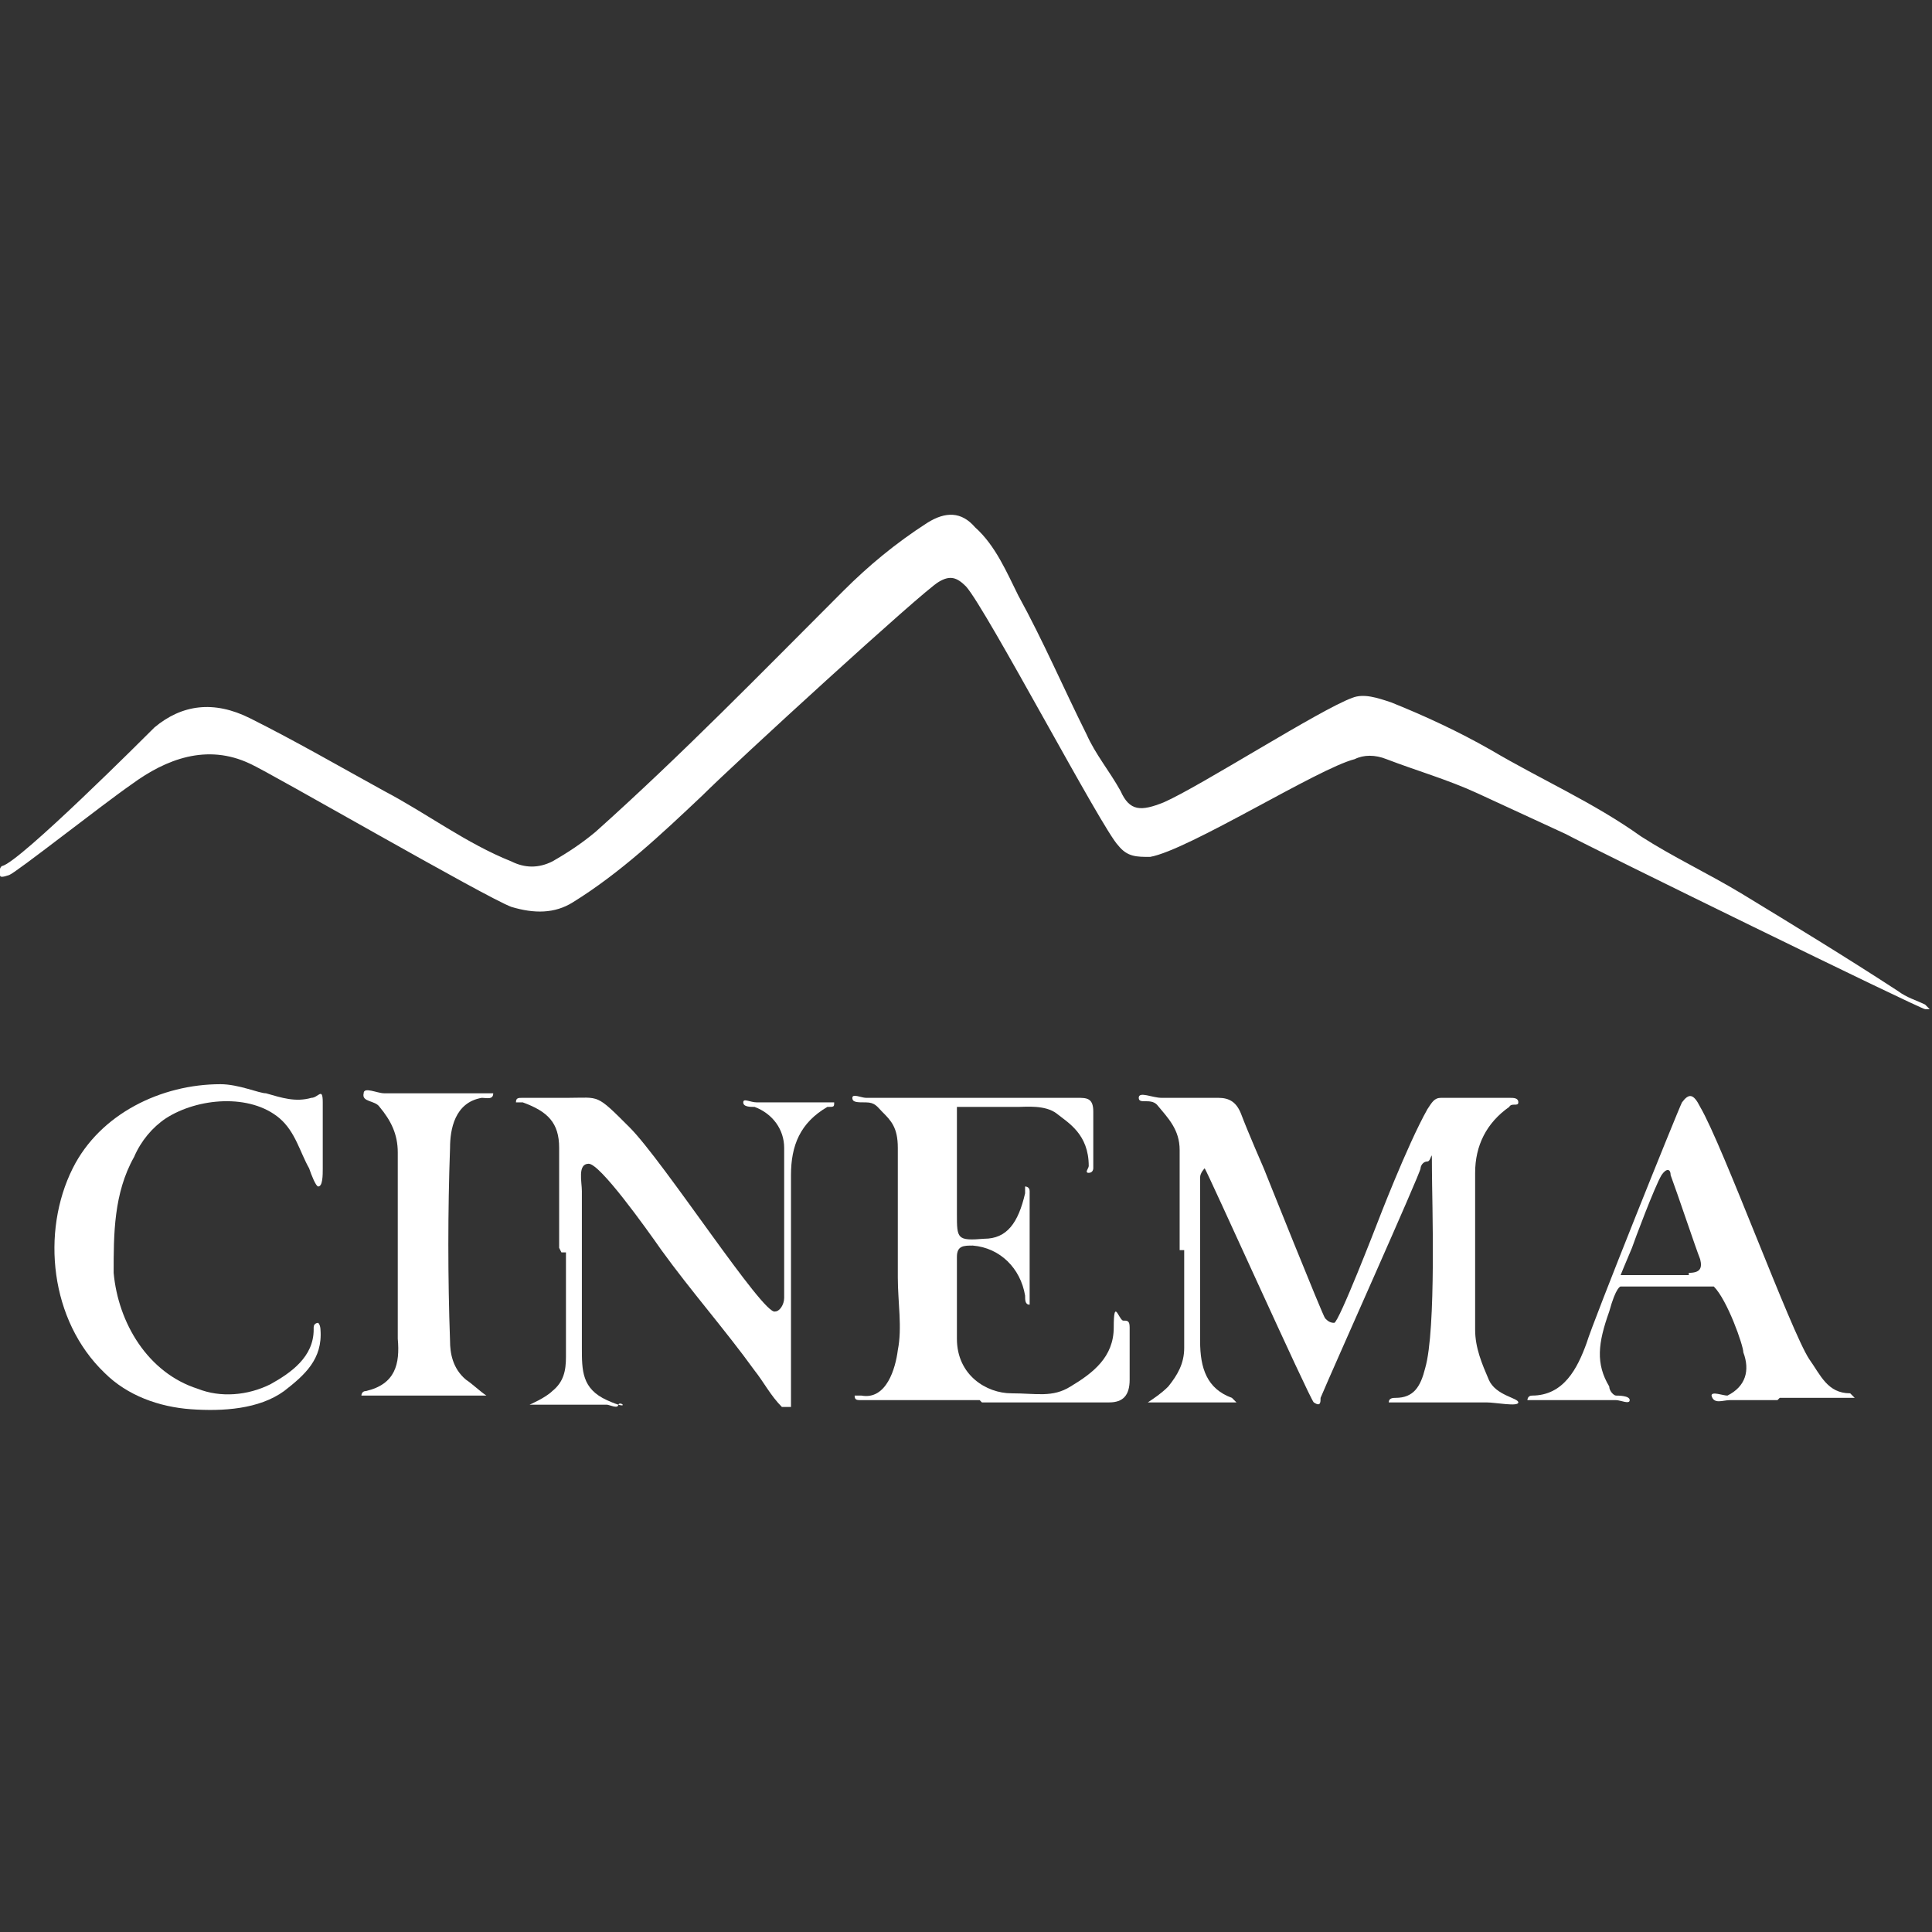
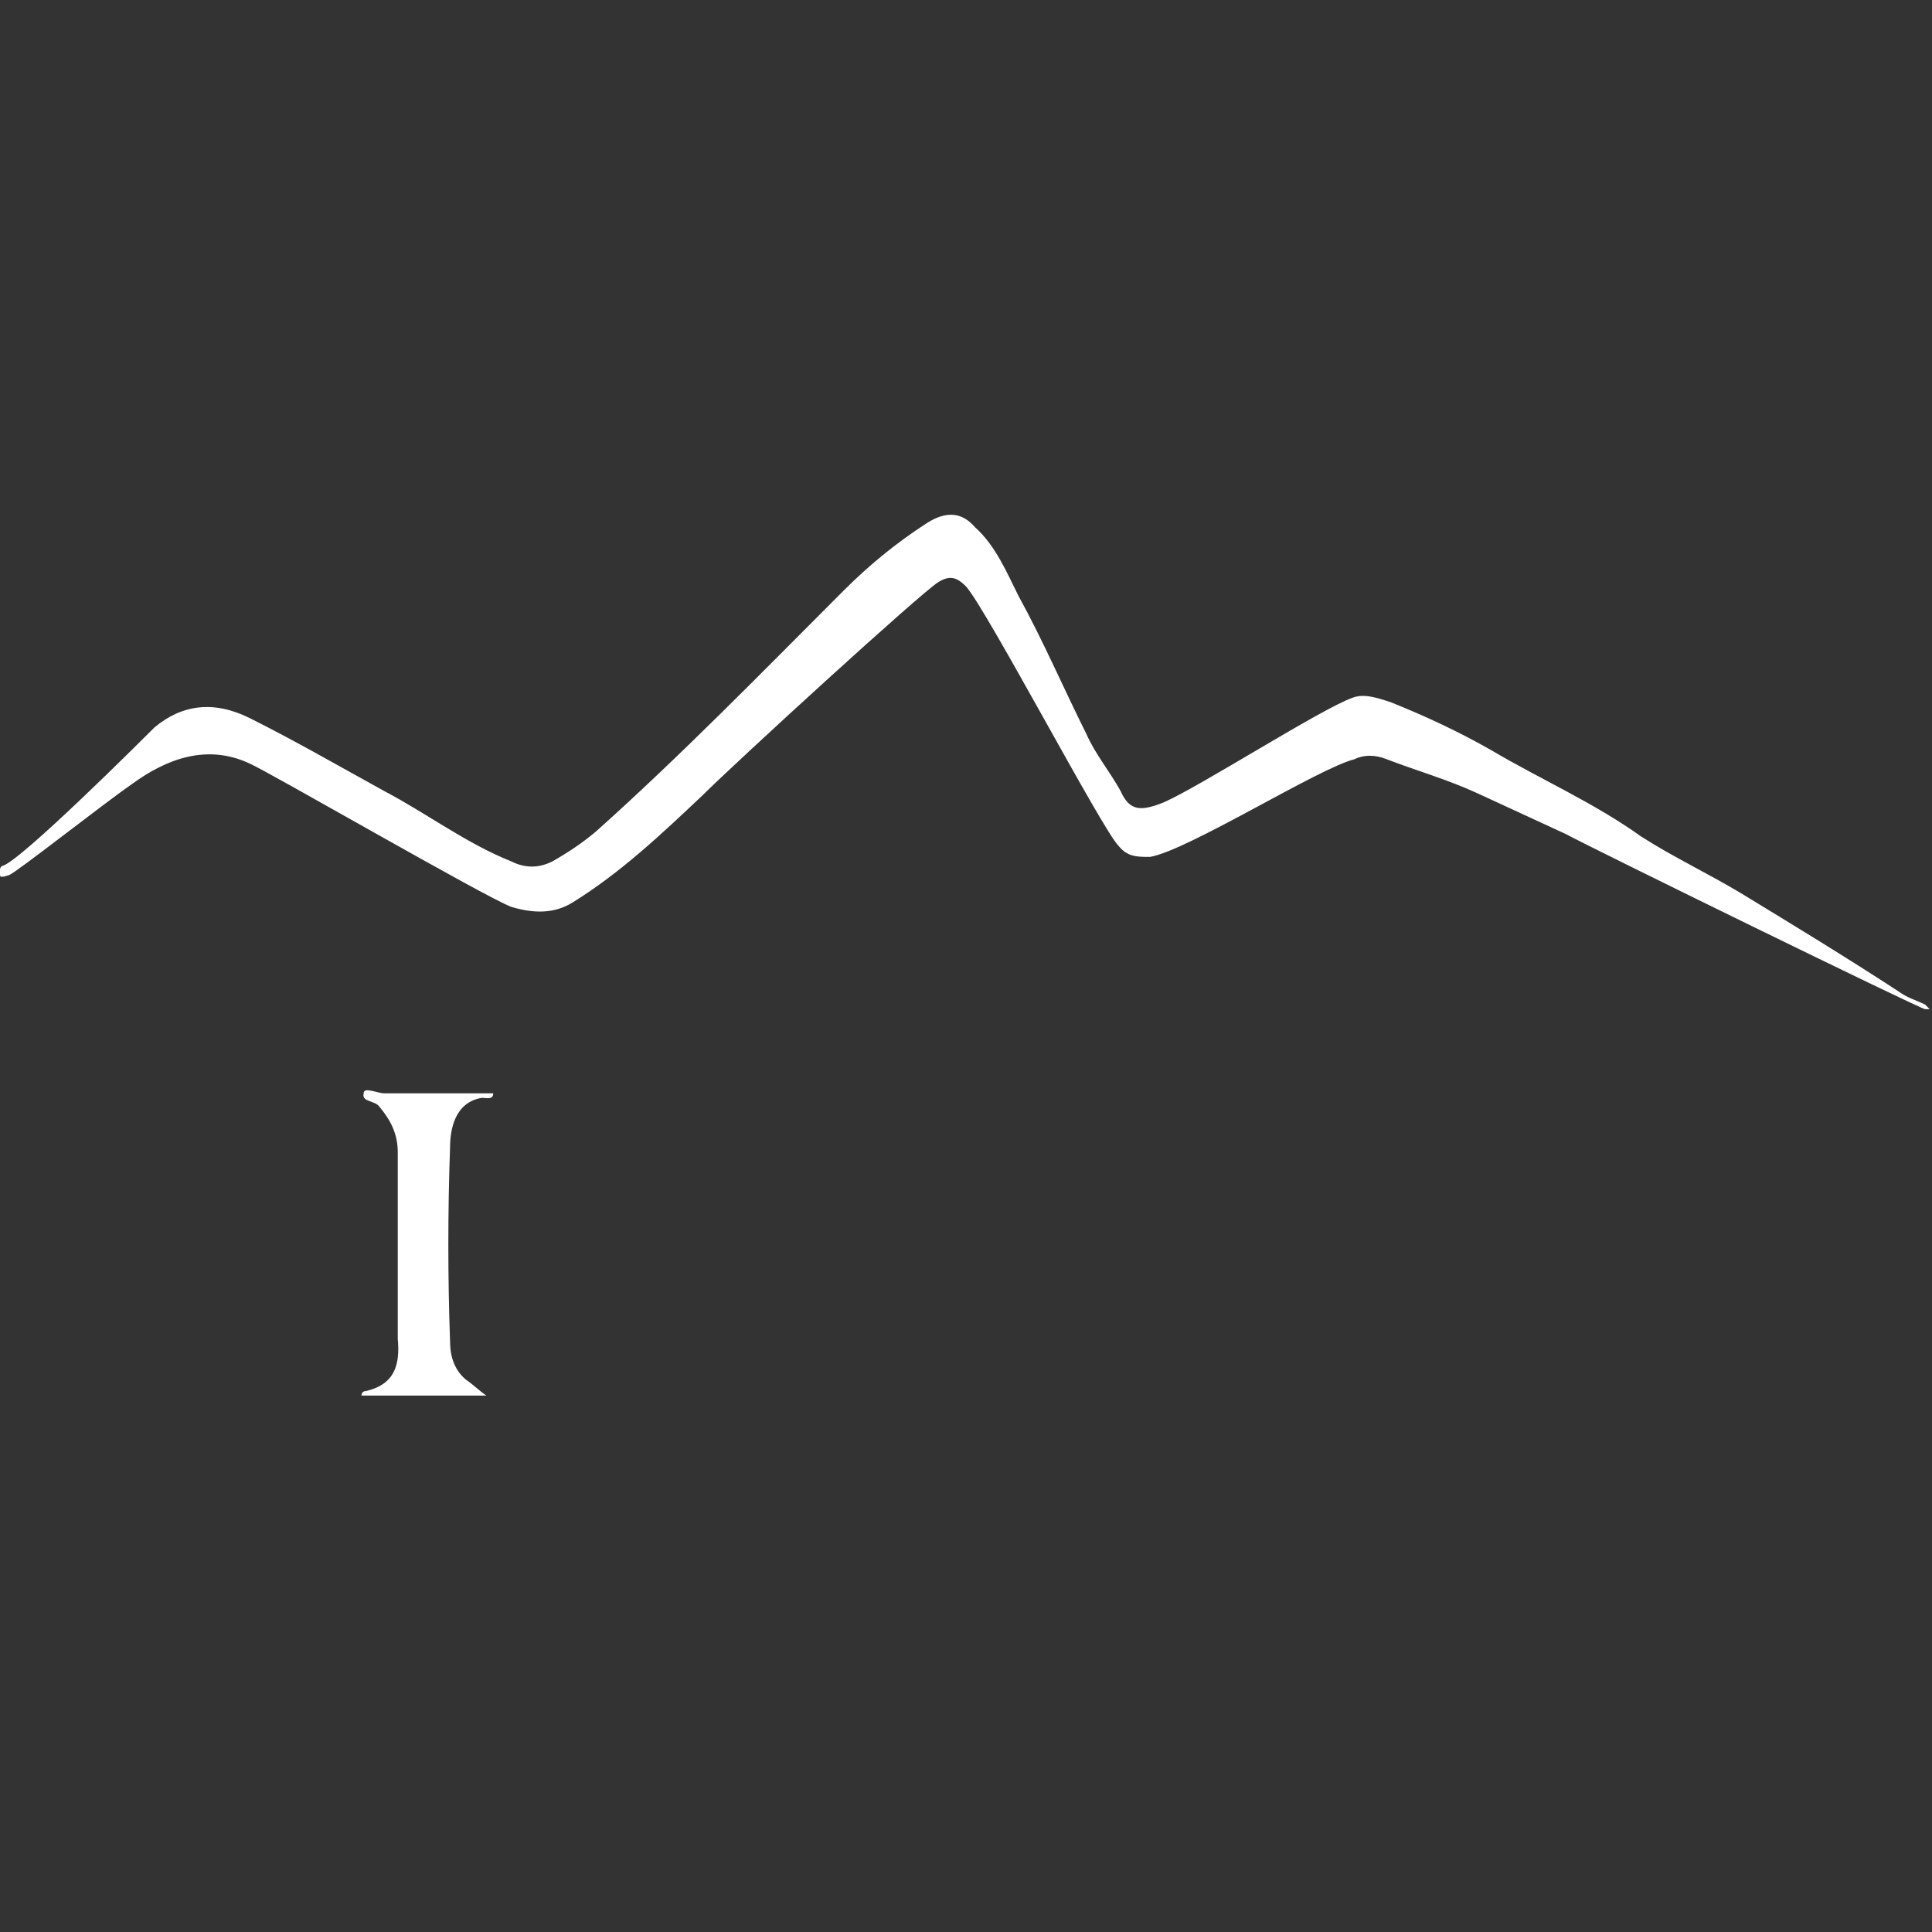
<svg xmlns="http://www.w3.org/2000/svg" id="Livello_1" data-name="Livello 1" version="1.1" viewBox="0 0 85 85">
  <rect x="0" y="0" width="85" height="85" fill="#333333" stroke="none" />
  <defs>
    <style> .cls-1 { fill: #fff; stroke-width: 0px; } </style>
  </defs>
  <path class="cls-1" d="M85,44.4s-.2,0-.3,0c-.2,0-14.7-7.1-15.8-7.7-1.3-.6-2.6-1.2-3.9-1.8-1.3-.6-2.7-1-4-1.5-.5-.2-1-.2-1.4,0-1.6.4-7.3,4-9,4.3-.6,0-1,0-1.4-.5-.7-.7-5.8-10.4-6.7-11.4-.4-.4-.7-.5-1.2-.2-.7.4-9,8-10.4,9.4-1.8,1.7-3.6,3.4-5.7,4.7-.8.5-1.7.5-2.7.2-1.1-.4-10.6-5.9-11.5-6.3-1.9-.9-3.7-.2-5.2.9-1.3.9-5.1,3.9-5.4,4S0,38.6,0,38.5c-.1,0,0-.4.1-.4.8-.2,6.3-5.7,6.7-6.1,1.2-1,2.6-1.2,4.2-.4,2,1,3.9,2.1,5.9,3.2,1.9,1,3.6,2.3,5.6,3.1.6.3,1.2.3,1.8,0,.7-.4,1.3-.8,1.9-1.3,3.8-3.4,7.3-7,10.9-10.6,1.1-1.1,2.3-2.1,3.7-3,.8-.5,1.5-.5,2.1.2.9.8,1.4,2,1.9,3,1.1,2,2,4.1,3,6.1.4.9,1,1.6,1.5,2.5.4.9.9.9,1.9.5,1.6-.7,6.9-4.1,8.3-4.6.5-.2,1.1,0,1.7.2,1.5.6,3,1.3,4.4,2.1,2.2,1.3,4.5,2.3,6.6,3.8,1.4.9,2.9,1.6,4.4,2.5,2.3,1.4,4.6,2.8,6.9,4.3.4.3.8.4,1.2.6,0,0,0,0,.2.2h.1Z" />
-   <path class="cls-1" d="M51.9,54.9v-4.3c0-.9-.5-1.4-1-2-.3-.3-.8,0-.8-.3s.6,0,1,0h2.5c.5,0,.8.2,1,.7.3.8,1,2.4,1,2.4,0,0,2.6,6.5,2.7,6.6s.2.2.4.2,1.9-4.4,1.9-4.4c0,0,1.3-3.4,2.2-5,.2-.3.3-.5.6-.5h3c.2,0,.4,0,.4.2s-.3,0-.4.2c-1,.7-1.5,1.7-1.5,2.9v6.9c0,.8.3,1.5.6,2.2s1.3.8,1.3,1-1,0-1.4,0h-3.9c-.2,0-.4,0-.4,0,0-.2.2-.2.3-.2.8,0,1.1-.5,1.3-1.3.5-1.7.3-7.5.3-8.7s0-.4-.2-.4-.3.2-.3.3c0,.2-3.9,8.9-4.4,10.1,0,.2,0,.4-.3.2-.2-.2-4.7-10.2-4.8-10.3,0,0-.2.2-.2.4v7.2c0,1.2.3,2.1,1.4,2.5l.2.2s-.2,0-.3,0h-2.3c-.4,0-.9,0-1.3,0,.3-.2.6-.4.9-.7.4-.5.7-1,.7-1.7v-4.3h-.2Z" />
-   <path class="cls-1" d="M24.6,54.9v-4.4c0-1.1-.5-1.6-1.6-2,0,0-.3,0-.3,0,0-.2.1-.2.3-.2h2c1.4,0,1.2-.2,2.7,1.3s5.9,8.3,6.4,8.1c.2,0,.4-.3.4-.6v-6.6c0-.8-.5-1.5-1.3-1.8-.2,0-.5,0-.5-.2s.3,0,.6,0h3.1s.3,0,.3,0c0,.2,0,.2-.3.2-1.2.7-1.6,1.7-1.6,3v9.2c0,3.1,0,.4,0,.7,0,0,0,.2,0,.3h-.4c-.5-.5-.8-1.1-1.2-1.6-1.3-1.8-2.8-3.5-4.1-5.3-.7-1-2.7-3.8-3.2-3.8s-.3.8-.3,1.2v6.9c0,1,0,1.8,1.1,2.3s.6,0,.5.2c0,.2-.4,0-.5,0h-2.3c-.4,0-1.1,0-1.1,0s.7-.3,1-.6c.5-.4.6-.9.6-1.5v-4.6h-.2Z" />
-   <path class="cls-1" d="M43.1,61.6h-5.2c-.2,0-.3,0-.3-.2,0,0,.2,0,.3,0,1.1.2,1.5-1.2,1.6-2,.2-1,0-2.1,0-3.2v-2.9c0-.9,0-1.9,0-2.8s-.3-1.2-.7-1.6c-.2-.2-.3-.4-.7-.4s-.6,0-.6-.2.4,0,.6,0h9.3c.4,0,.7,0,.7.6v2.5s0,.2-.2.2,0-.2,0-.3c0-1.4-.9-1.9-1.4-2.3s-1.4-.3-1.7-.3h-2.7v4.7c0,1.1,0,1.2,1.2,1.1,1,0,1.5-.7,1.8-2,0,0,0-.2,0-.3,0,0,.2,0,.2.2v4.7s0,.2,0,.3c-.2,0-.2-.2-.2-.4-.2-1.2-1.1-2.1-2.3-2.2-.4,0-.7,0-.7.5v3.6c0,1.6,1.3,2.4,2.4,2.4s1.8.2,2.6-.3c1-.6,1.9-1.3,1.9-2.6s.2-.4.4-.3c.2,0,.3,0,.3.3v2.3c0,.7-.3,1-.9,1h-5.6Z" />
-   <path class="cls-1" d="M78.2,61.6h-2.1c-.3,0-.7.2-.8-.2,0-.2.5,0,.7,0,.8-.4,1-1.1.7-1.9,0-.3-.7-2.3-1.3-2.9h-4.1s-.2,0-.5,1.1c-.5,1.4-.6,2.3,0,3.3,0,.2.2.4.3.4s.6,0,.6.2-.4,0-.6,0h-3.6s-.2,0-.3,0c0,0,0-.2.2-.2,1.4,0,2-1.2,2.4-2.3.3-1,4-10.2,4.2-10.6.3-.4.5-.4.8.2,1,1.7,4,9.9,4.8,11.1.5.7.8,1.5,1.8,1.5,0,0,0,0,.2.2,0,0-.2,0-.3,0h-3,0ZM74.3,56c.5,0,.6-.2.5-.6-.2-.5-1-2.9-1.3-3.7,0-.3-.2-.3-.4,0-.3.5-1.2,2.9-1.3,3.2-.3.7-.5,1.2-.5,1.2h3Z" />
  <path class="cls-1" d="M18.8,48.1h2.5c.2,0,.4,0,.4,0,0,.3-.3.2-.5.2-1.2.2-1.4,1.4-1.4,2.2-.1,2.8-.1,5.7,0,8.5,0,.5.1,1.2.7,1.7.3.2.6.5.9.7h-5.2s-.3,0-.3,0,0-.2.2-.2c1.3-.3,1.5-1.2,1.4-2.3v-8.2c0-.8-.3-1.4-.8-2-.2-.3-.8-.2-.7-.6,0-.3.6,0,.9,0h2-.1Z" />
-   <path class="cls-1" d="M13.8,58.5c0,1.2-1,1.9-1.9,2.4-1,.5-2.2.6-3.2.2-2.2-.7-3.5-2.9-3.7-5.1,0-1.7,0-3.5.9-5.1.3-.7.8-1.3,1.4-1.7,1.4-.9,3.7-1.1,5,0,.7.6.9,1.5,1.3,2.2.1.3.3.8.4.8.2,0,.2-.5.2-.8v-2.9c0-.7-.2-.2-.5-.2-.7.2-1.3,0-2-.2-.3,0-1.2-.4-2-.4-2.6,0-5.3,1.3-6.5,3.7-1.4,2.8-1,6.7,1.4,9,1,1,2.4,1.5,3.8,1.6s3,0,4.1-.8c.9-.7,1.7-1.4,1.6-2.7,0,0,0-.2-.1-.3,0,0-.2,0-.2.2h0Z" />
</svg>